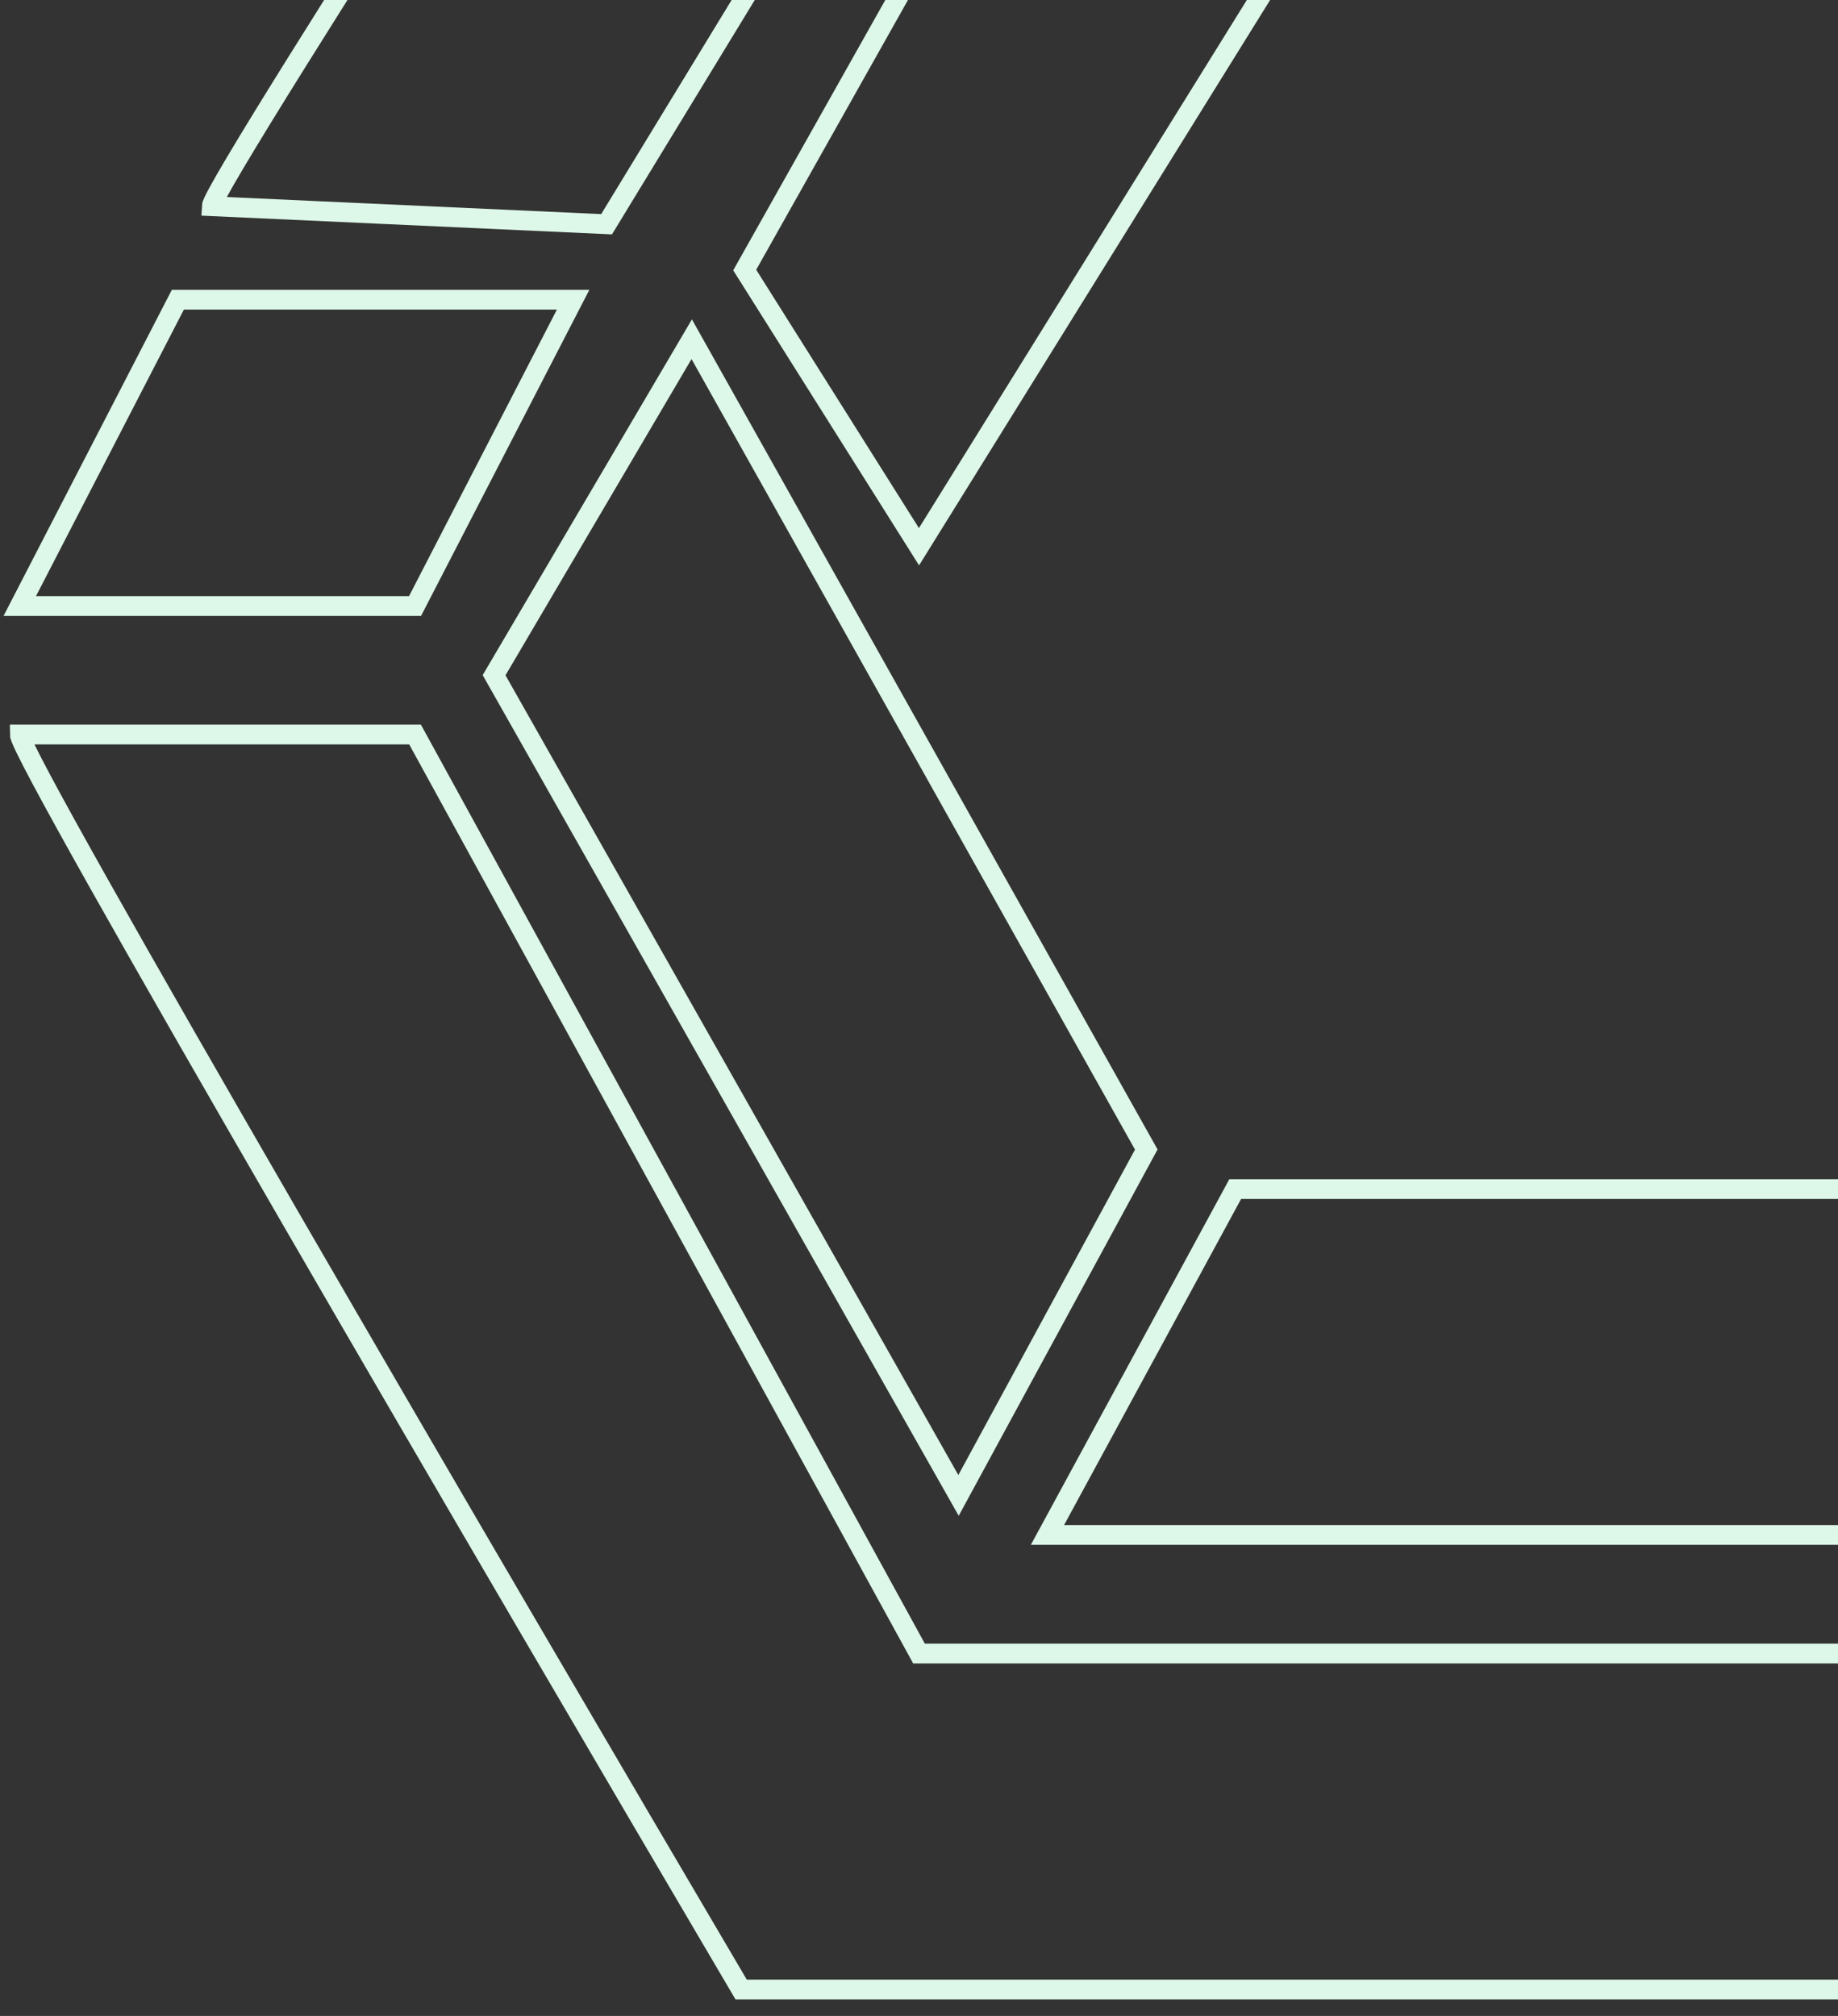
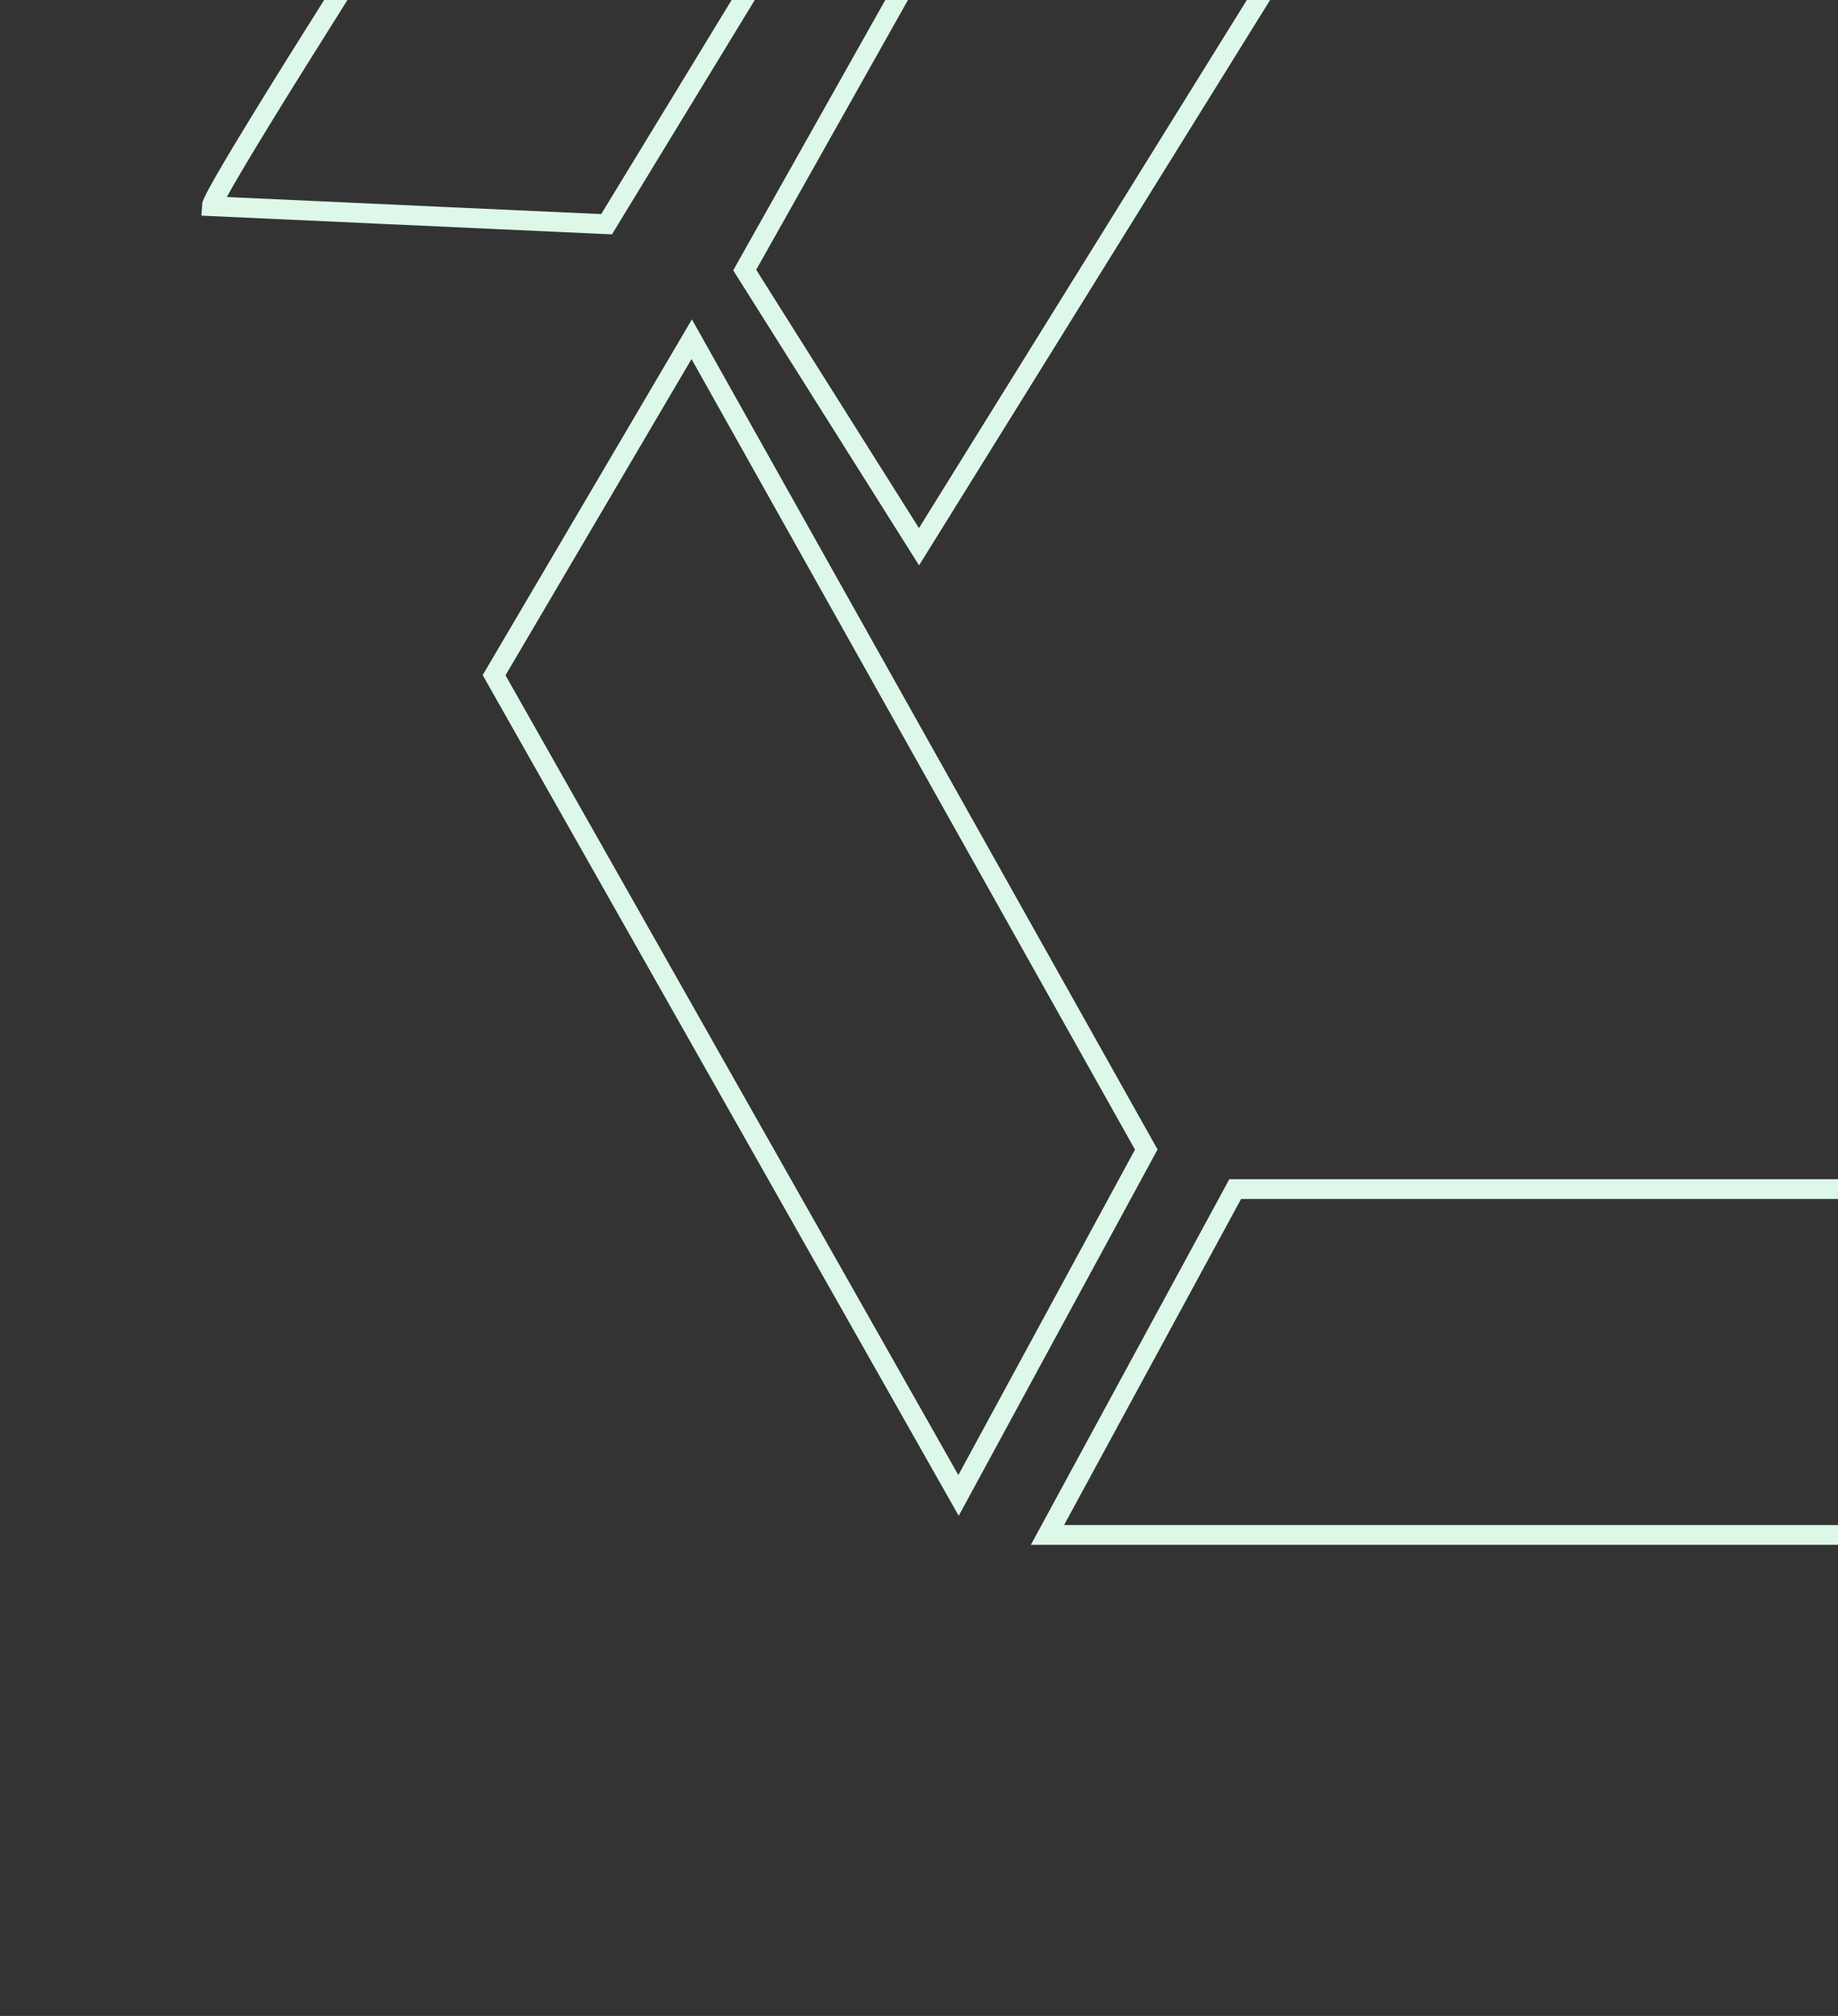
<svg xmlns="http://www.w3.org/2000/svg" width="93" height="102" viewBox="0 0 93 102" fill="none">
  <rect x="0" y="0" width="93" height="102" fill="#333333" stroke="none" />
-   <path d="M37.5 100.663C25.333 79.996 1 38.363 1 37.163H21L46.5 83.663H101.5C103.1 83.663 107.833 94.996 110 100.663H37.5Z" stroke="#DDF8E8" />
-   <path d="M21 30.663H1L9 15.163H29L21 30.663Z" stroke="#DDF8E8" />
  <path d="M62.5 60.163L53 77.663H99.5L108 60.163H62.5Z" stroke="#DDF8E8" />
-   <path d="M114.5 97.163L105 79.663L114.5 64.663L124.5 79.663L114.5 97.163Z" stroke="#DDF8E8" />
+   <path d="M114.5 97.163L105 79.663L114.5 64.663L124.5 79.663L114.5 97.163" stroke="#DDF8E8" />
  <path d="M48.5 75.663L25 34.163L35 17.163L58 58.163L48.5 75.663Z" stroke="#DDF8E8" />
  <path d="M50.069 -51.336C36.974 -31.246 10.768 9.235 10.713 10.434L30.692 11.346L58.285 -33.944L113.228 -31.437C114.827 -31.364 120.071 -42.47 122.494 -48.032L50.069 -51.336Z" stroke="#DDF8E8" />
  <path d="M73.198 -9.739L64.505 -27.654L110.957 -25.534L118.65 -7.665L73.198 -9.739Z" stroke="#DDF8E8" />
  <path d="M126.83 -44.331L116.542 -27.282L125.349 -11.864L136.022 -26.393L126.83 -44.331Z" stroke="#DDF8E8" />
  <path d="M59.919 -25.861L37.681 13.663L46.5 27.663L68.611 -7.946L59.919 -25.861Z" stroke="#DDF8E8" />
</svg>